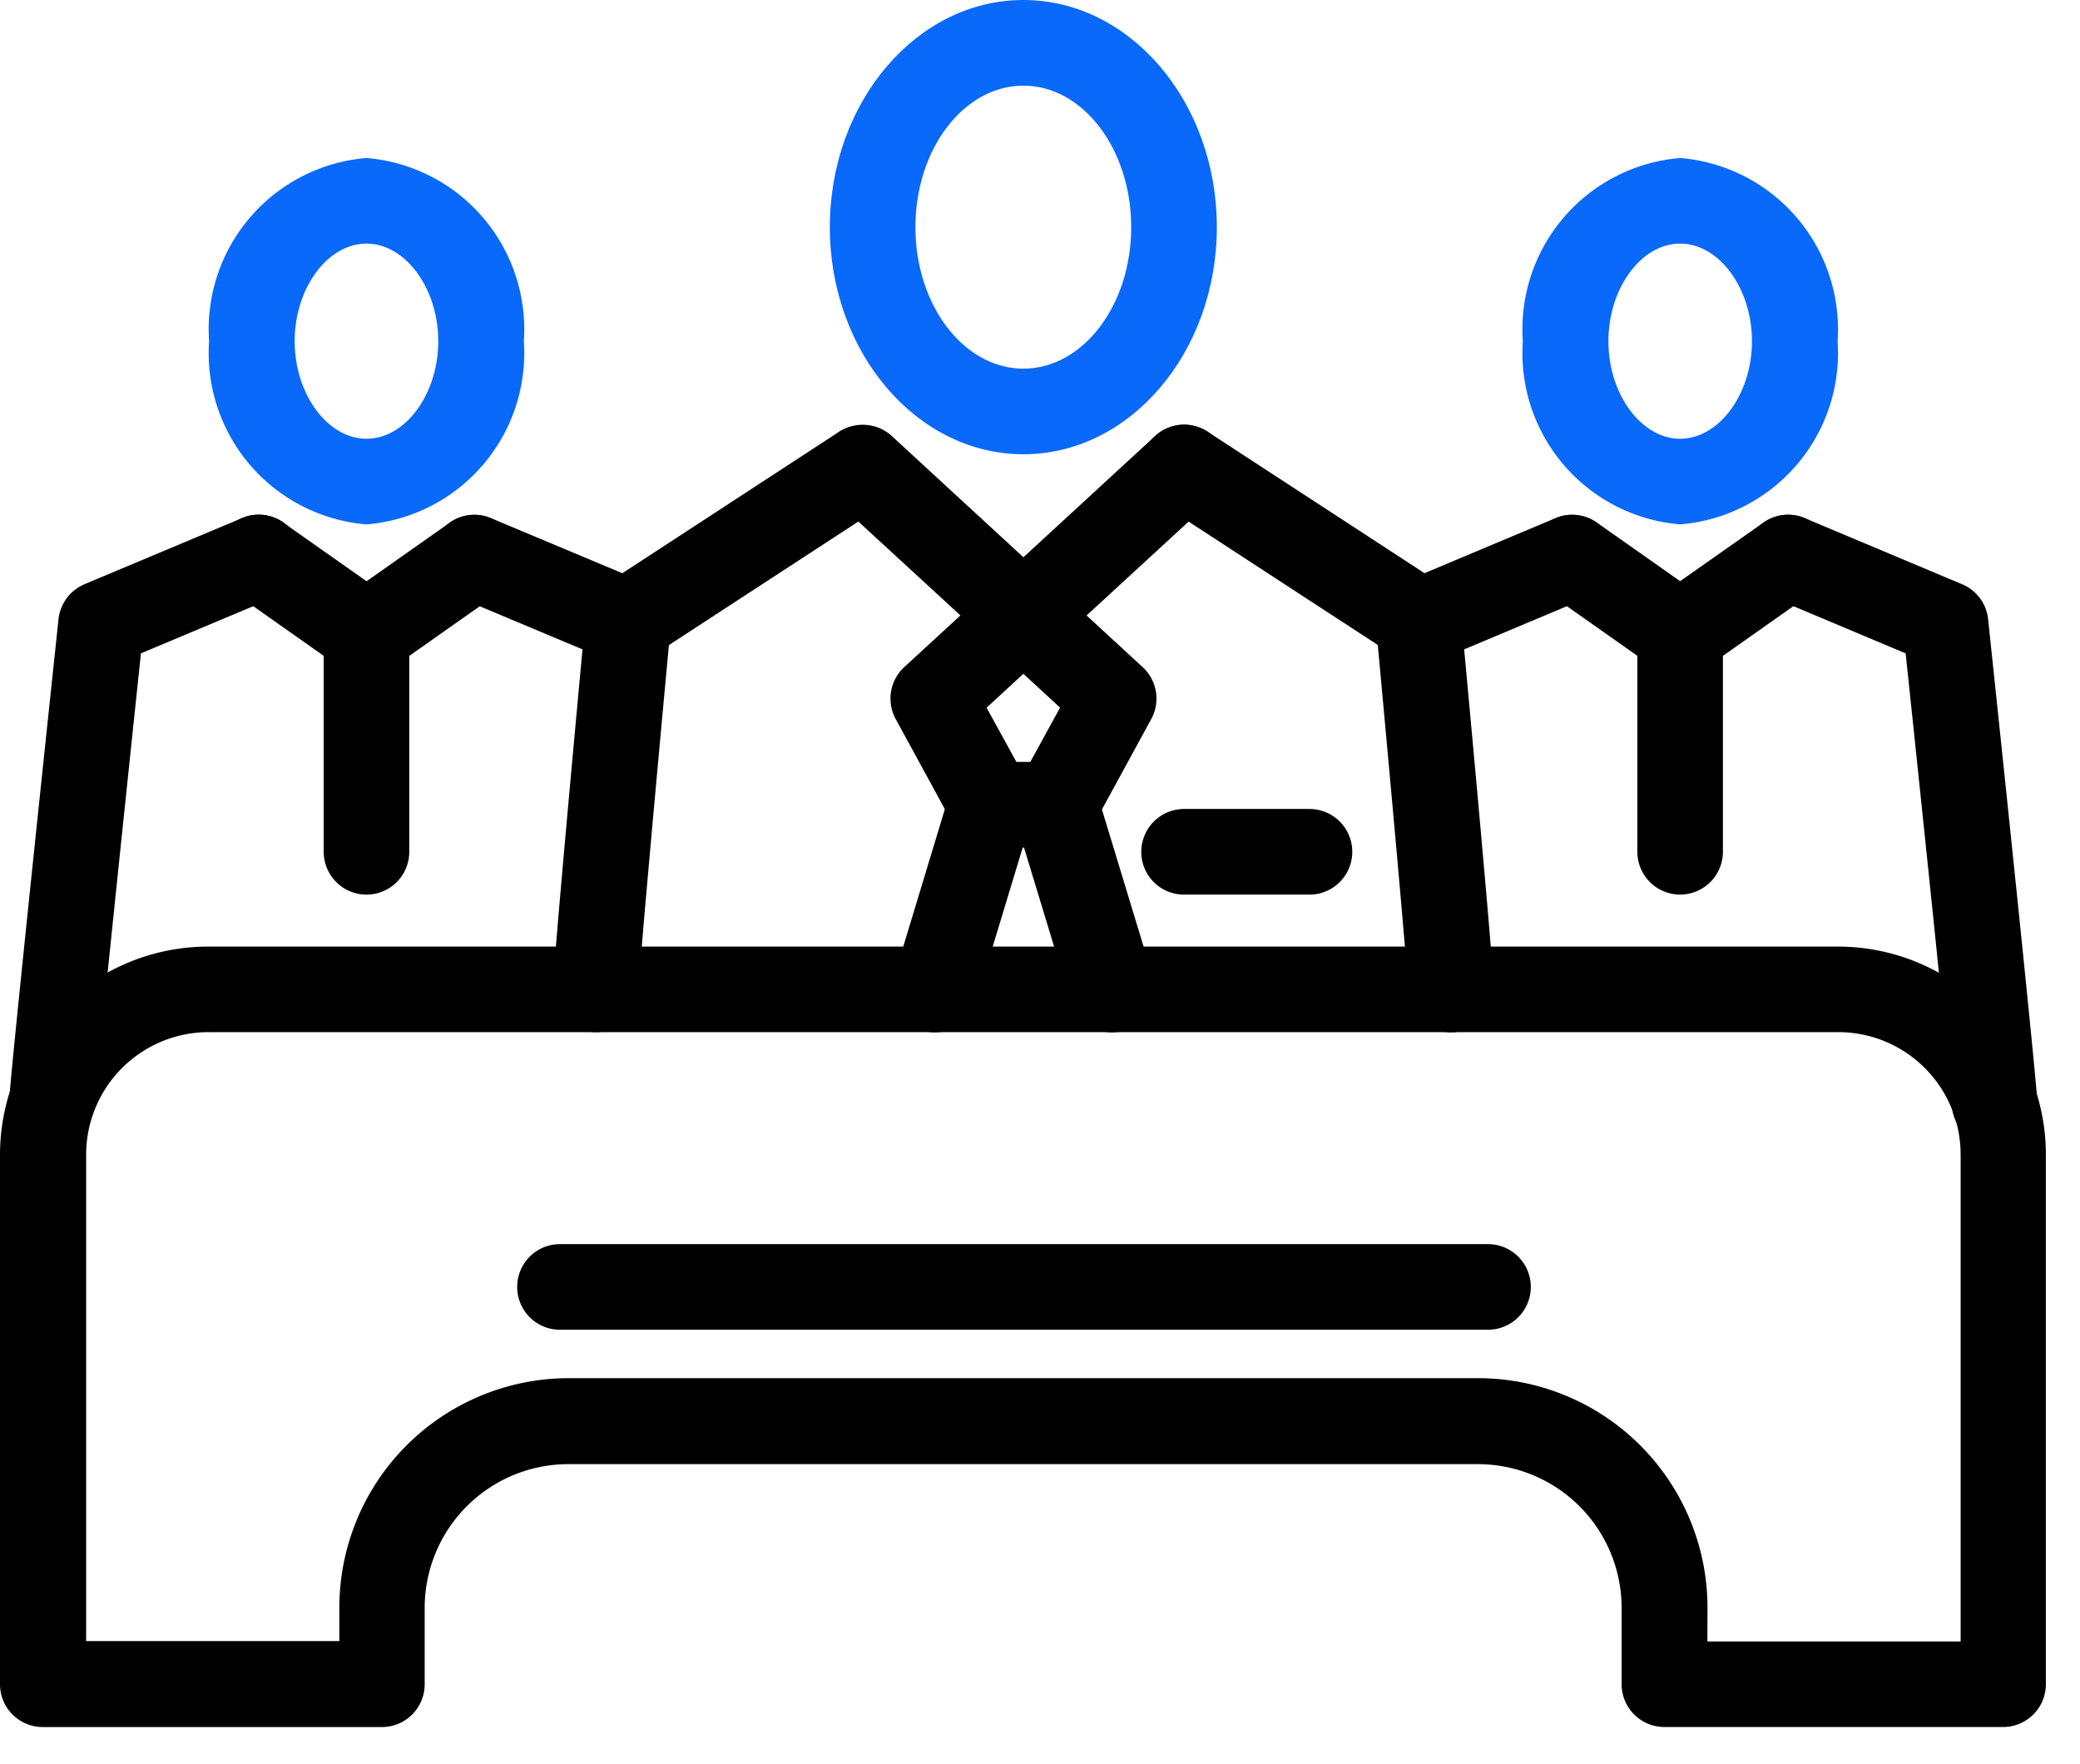
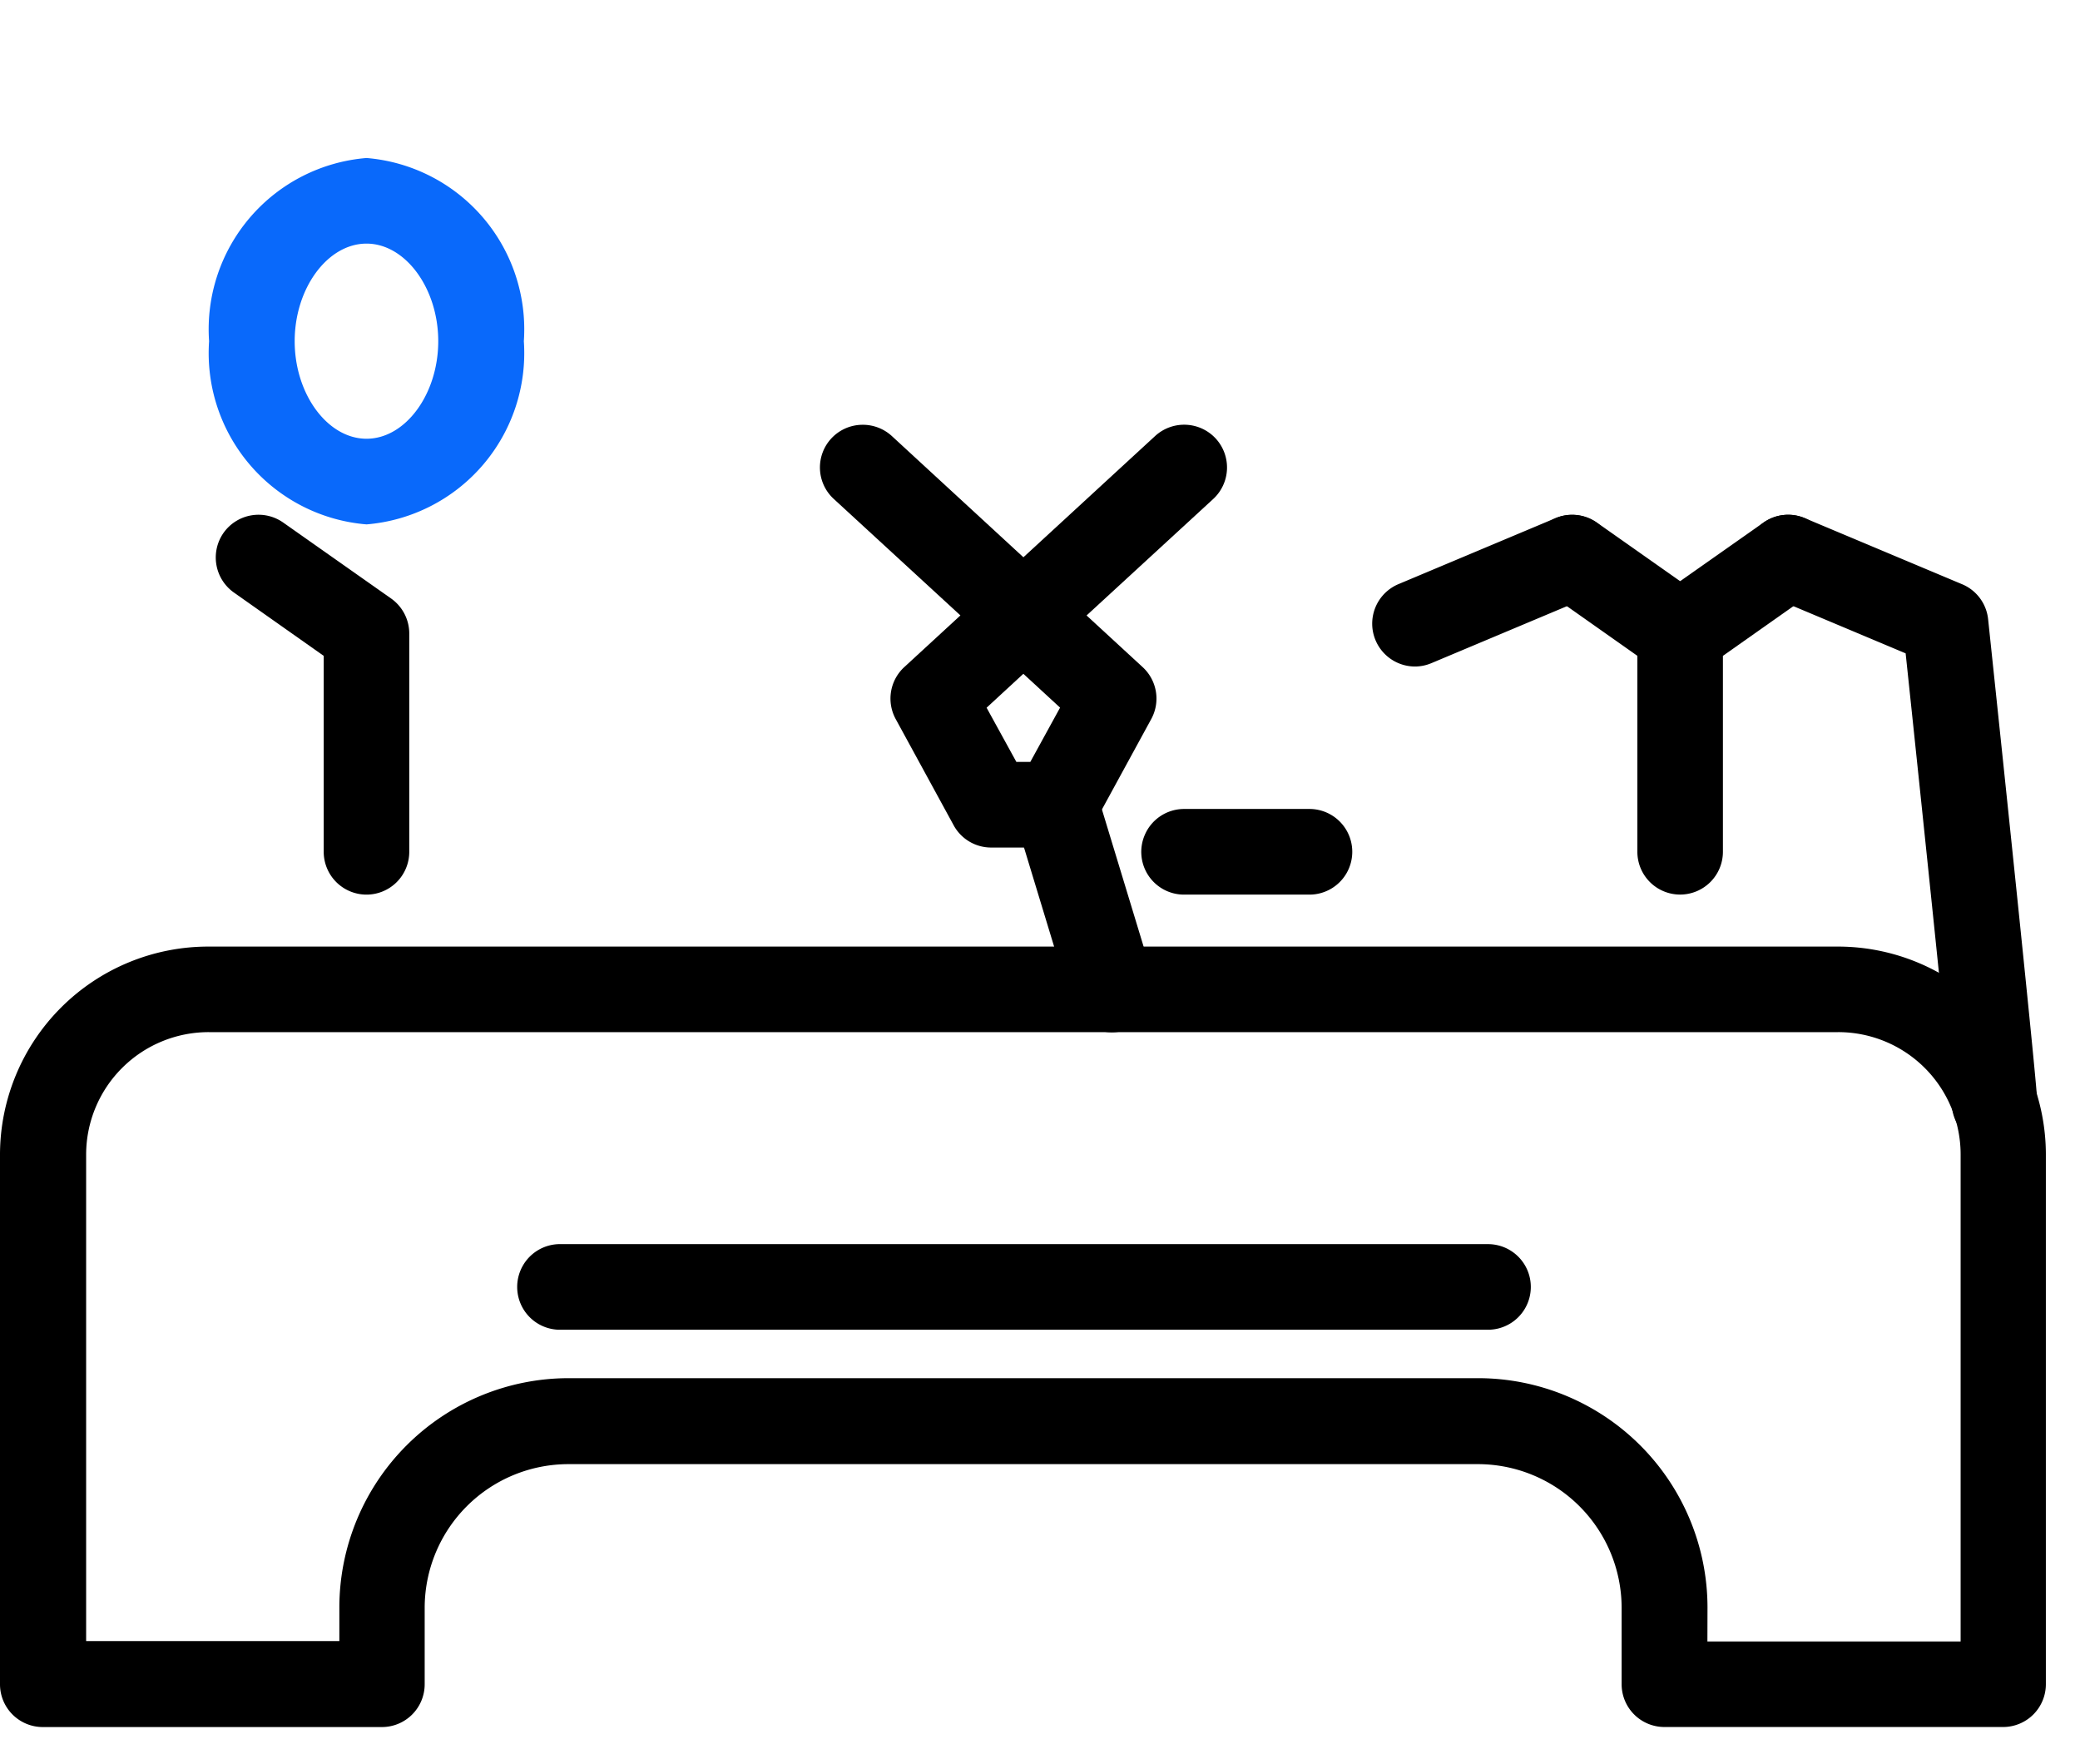
<svg xmlns="http://www.w3.org/2000/svg" width="46" height="39" fill="none">
-   <path d="M13.175 22.824h-.01a.94.94 0 01-.936-.94c0-.491.552-6.44.721-8.25a.946.946 0 01.425-.705l5.182-3.381a.948.948 0 011.036 1.587l-4.8 3.13c-.272 2.923-.664 7.236-.671 7.624a.952.952 0 01-.947.935zm7.503.004a.948.948 0 01-.906-1.222l1.237-4.086a.95.95 0 011.506-.457.946.946 0 01.306 1.006l-1.237 4.087a.948.948 0 01-.906.672zm11.41 0a.947.947 0 01-.947-.942c-.008-.391-.4-4.7-.671-7.624l-4.8-3.13a.947.947 0 011.035-1.587l5.183 3.381a.95.95 0 01.425.705c.168 1.811.721 7.759.721 8.25a.948.948 0 01-.946.947z" fill="#000" />
  <path d="M23.348 18.742H21.92a.944.944 0 01-.83-.493l-1.28-2.346a.946.946 0 01.187-1.15l1.243-1.144-2.8-2.575a.944.944 0 01.603-1.64.95.95 0 01.68.248l2.91 2.681 2.914-2.682a.95.95 0 011.34.057.947.947 0 01-.057 1.337l-2.8 2.575 1.241 1.143a.945.945 0 01.188 1.15l-1.28 2.346a.944.944 0 01-.83.493zm-.87-1.894h.308l.658-1.2-.812-.748-.813.75.658 1.198z" fill="#000" />
  <path d="M24.59 22.828a.946.946 0 01-.906-.672l-1.242-4.086a.948.948 0 011.812-.55l1.242 4.085a.949.949 0 01-.906 1.223zm4.37-3.045h-2.772a.945.945 0 01-.875-1.31.946.946 0 01.875-.584h2.771a.947.947 0 110 1.894z" fill="#000" />
-   <path d="M22.632 10.045c-2.359 0-4.28-2.253-4.28-5.022S20.273 0 22.632 0c2.36 0 4.279 2.253 4.279 5.023 0 2.77-1.919 5.022-4.279 5.022zm0-8.151c-1.316 0-2.387 1.4-2.387 3.129s1.071 3.129 2.387 3.129 2.385-1.4 2.385-3.129-1.07-3.129-2.385-3.129z" fill="#0969FB" />
  <path d="M31.289 14.739a.948.948 0 01-.366-1.82l3.48-1.462a.952.952 0 011.314.868.946.946 0 01-.581.877l-3.481 1.463a.943.943 0 01-.366.074z" fill="#000" />
  <path d="M37.157 14.958a.952.952 0 01-.545-.173l-2.387-1.682a.948.948 0 01.384-1.706.948.948 0 01.707.159l2.387 1.68a.95.95 0 01-.11 1.615.95.95 0 01-.436.107zm6.953 10.379a.949.949 0 01-.946-.925c-.024-.44-.6-5.992-1.02-9.964l-2.964-1.246a.945.945 0 11.732-1.745l3.48 1.462a.945.945 0 01.576.774c.407 3.855 1.089 10.37 1.089 10.7a.946.946 0 01-.946.944z" fill="#000" />
  <path d="M37.157 19.782a.946.946 0 01-.946-.947V14.01a.945.945 0 01.4-.774L39 11.556a.945.945 0 111.09 1.547l-1.987 1.4v4.333a.947.947 0 01-.946.946z" fill="#000" />
-   <path d="M37.157 11.596a3.8 3.8 0 01-3.479-4.05 3.8 3.8 0 013.48-4.052 3.8 3.8 0 013.481 4.051 3.8 3.8 0 01-3.482 4.051zm0-6.209c-.86 0-1.586.988-1.586 2.158s.726 2.157 1.586 2.157c.86 0 1.588-.988 1.588-2.157s-.726-2.158-1.588-2.158z" fill="#0969FB" />
-   <path d="M13.98 14.74a.94.94 0 01-.367-.074l-3.487-1.463a.944.944 0 01-.3-1.545.94.94 0 011.033-.2l3.487 1.462a.944.944 0 01.506 1.239.944.944 0 01-.872.58z" fill="#000" />
-   <path d="M8.106 14.959a.95.95 0 01-.775-.4.95.95 0 01.229-1.32l2.387-1.681a.948.948 0 011.478.934.948.948 0 01-.387.613L8.65 14.787a.952.952 0 01-.545.172zM1.148 25.303h-.024a.938.938 0 01-.922-.936c0-.327.684-6.828 1.092-10.675a.95.95 0 01.575-.773l3.484-1.462a.945.945 0 011.038 1.539.944.944 0 01-.306.206l-2.968 1.246c-.42 3.98-1 9.55-1.022 9.947a.957.957 0 01-.947.908z" fill="#000" />
  <path d="M8.106 19.783a.947.947 0 01-.947-.947v-4.333l-1.986-1.4a.949.949 0 01-.229-1.32.948.948 0 011.32-.227l2.387 1.68a.949.949 0 01.4.775v4.824a.946.946 0 01-.945.948z" fill="#000" />
  <path d="M8.106 11.596a3.8 3.8 0 01-3.482-4.05 3.8 3.8 0 013.482-4.052 3.8 3.8 0 013.479 4.051 3.8 3.8 0 01-3.479 4.051zm0-6.209c-.862 0-1.589.988-1.589 2.158s.727 2.157 1.589 2.157 1.586-.988 1.586-2.157-.727-2.158-1.586-2.158z" fill="#0969FB" />
  <path d="M44.309 38.19h-7.5a.946.946 0 01-.946-.946v-1.695a3.181 3.181 0 00-3.182-3.172H12.574a3.18 3.18 0 00-3.182 3.172v1.695a.946.946 0 01-.946.947h-7.5A.946.946 0 010 37.244V25.532a4.607 4.607 0 014.607-4.6h36.038a4.6 4.6 0 014.6 4.592V37.24a.946.946 0 01-.936.95zm-6.55-1.892h5.601V25.524a2.706 2.706 0 00-2.709-2.7H4.619a2.71 2.71 0 00-2.714 2.7V36.29h5.6v-.75a5.075 5.075 0 015.075-5.064h20.107a5.076 5.076 0 015.075 5.065l-.002.757z" fill="#000" />
  <path d="M32.908 29.405H12.354a.947.947 0 010-1.893h20.554a.946.946 0 110 1.893z" fill="#000" />
</svg>